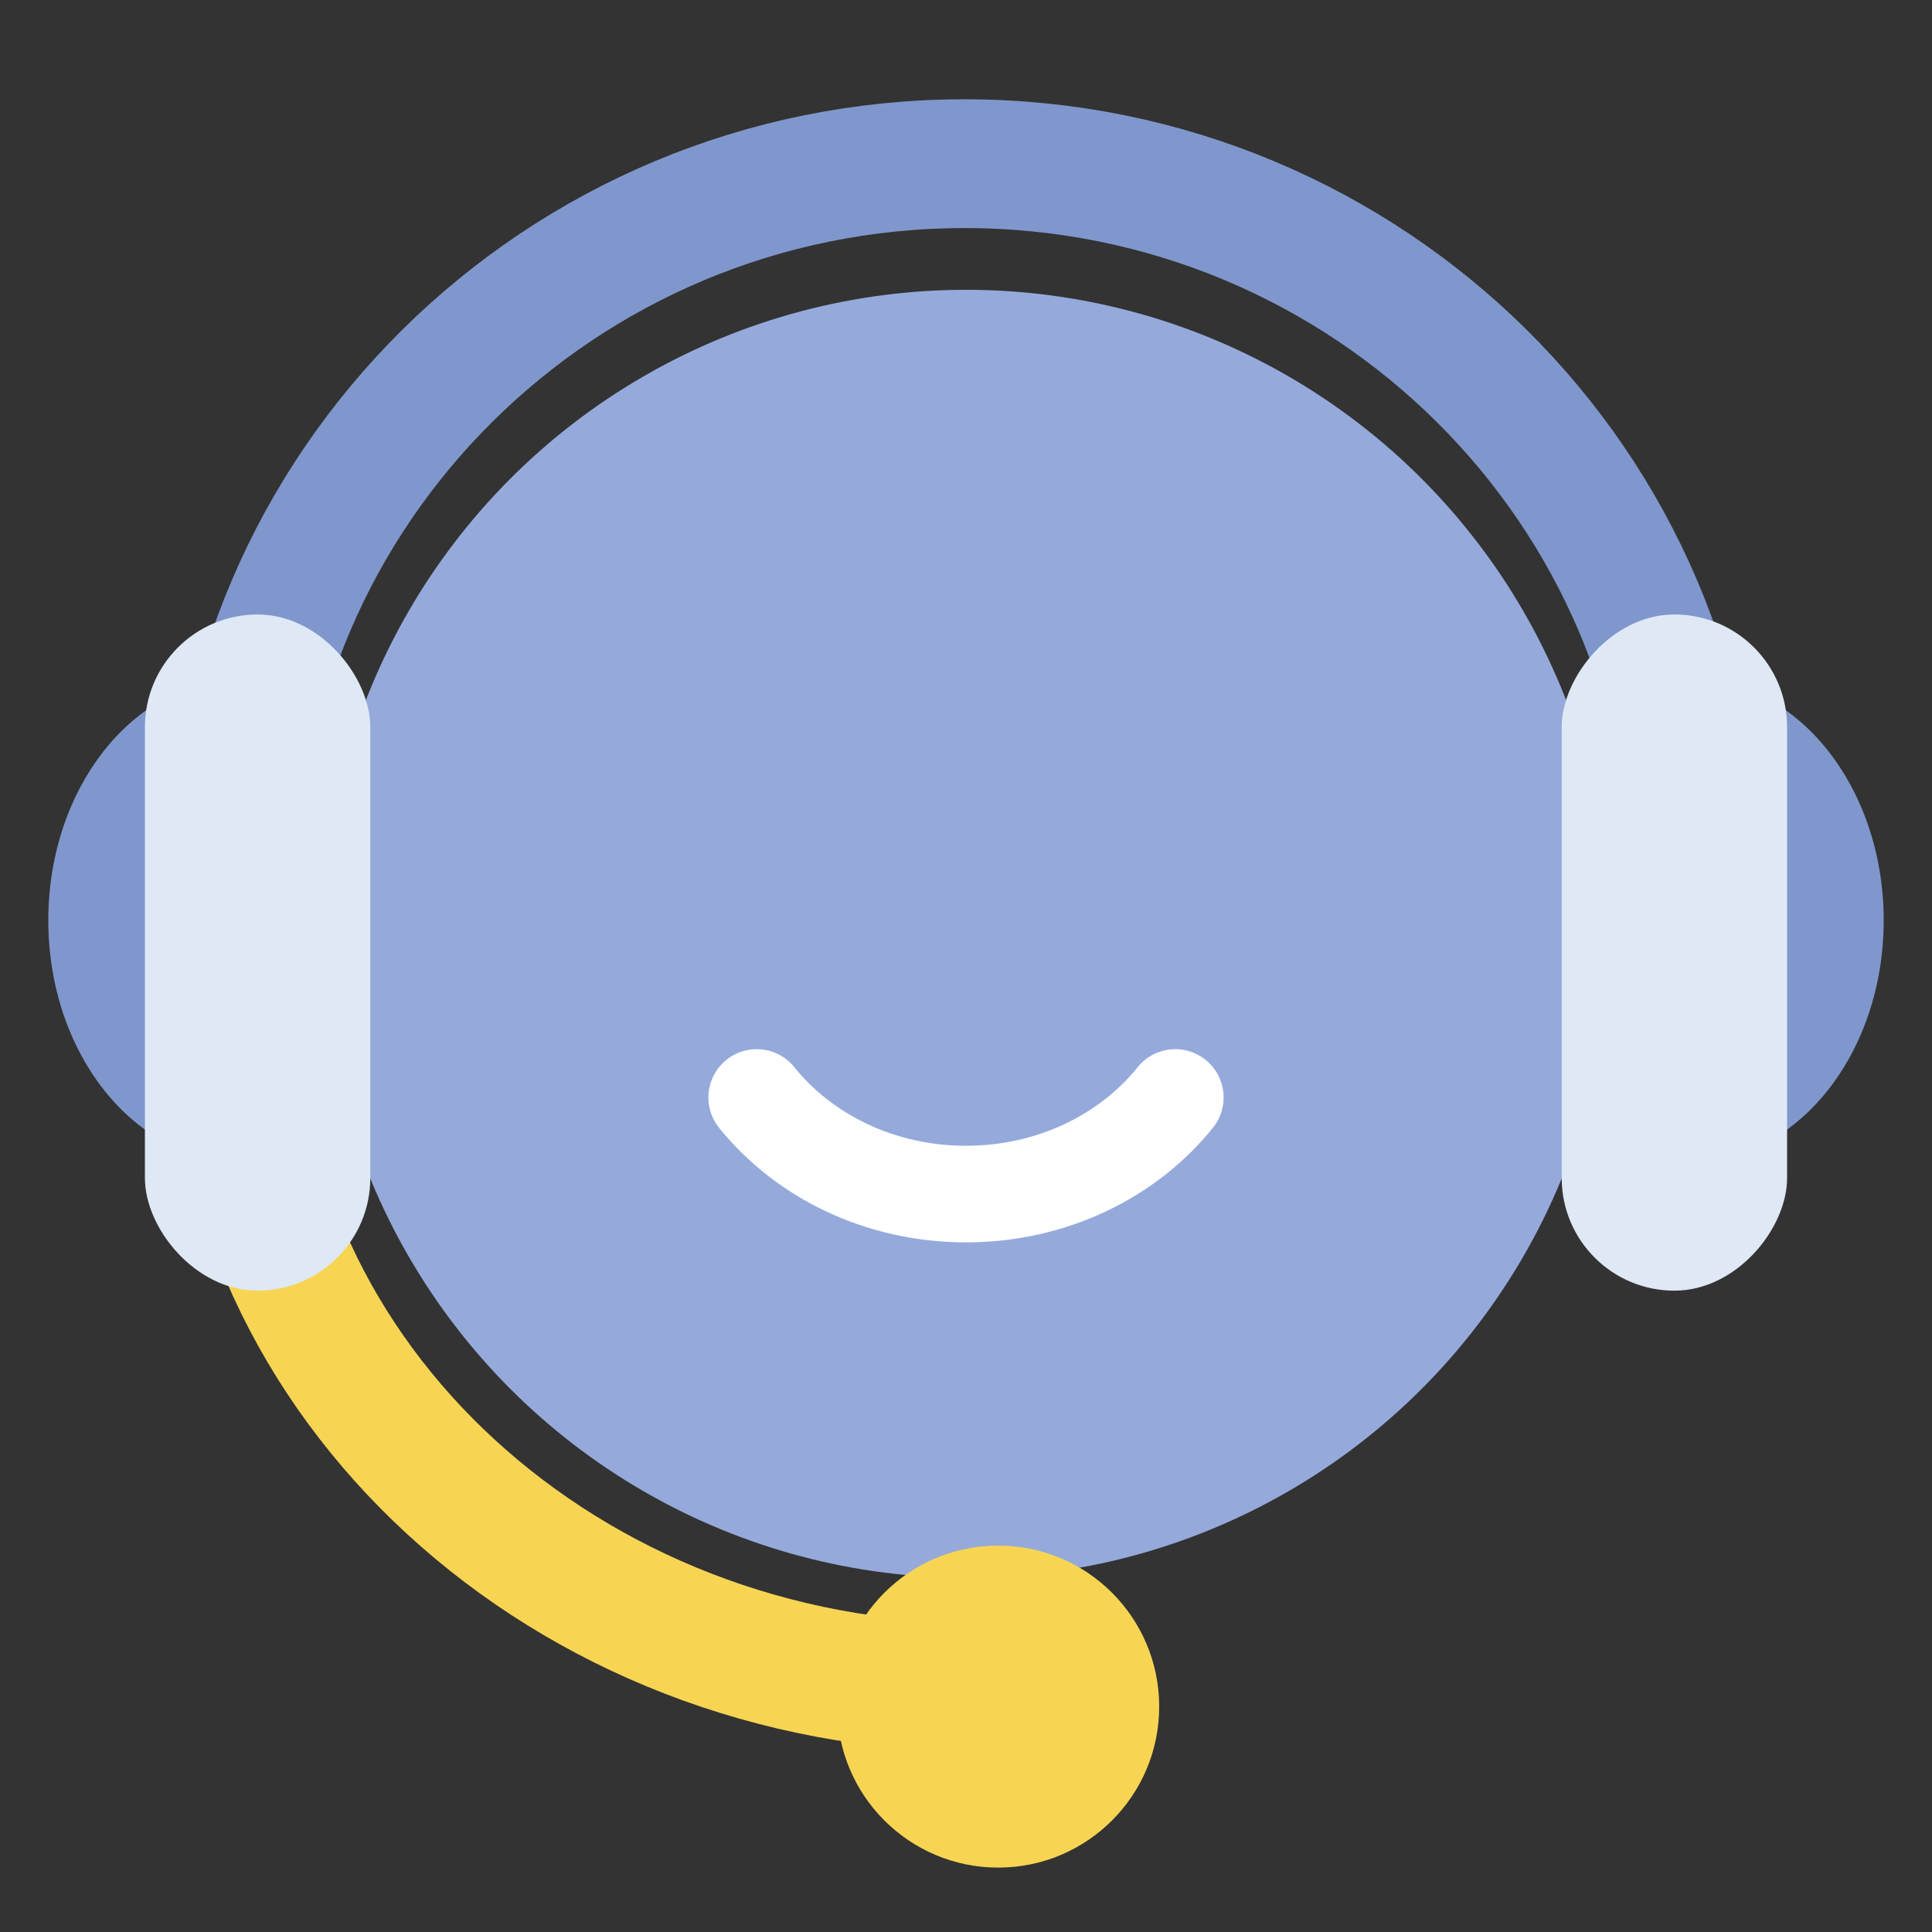
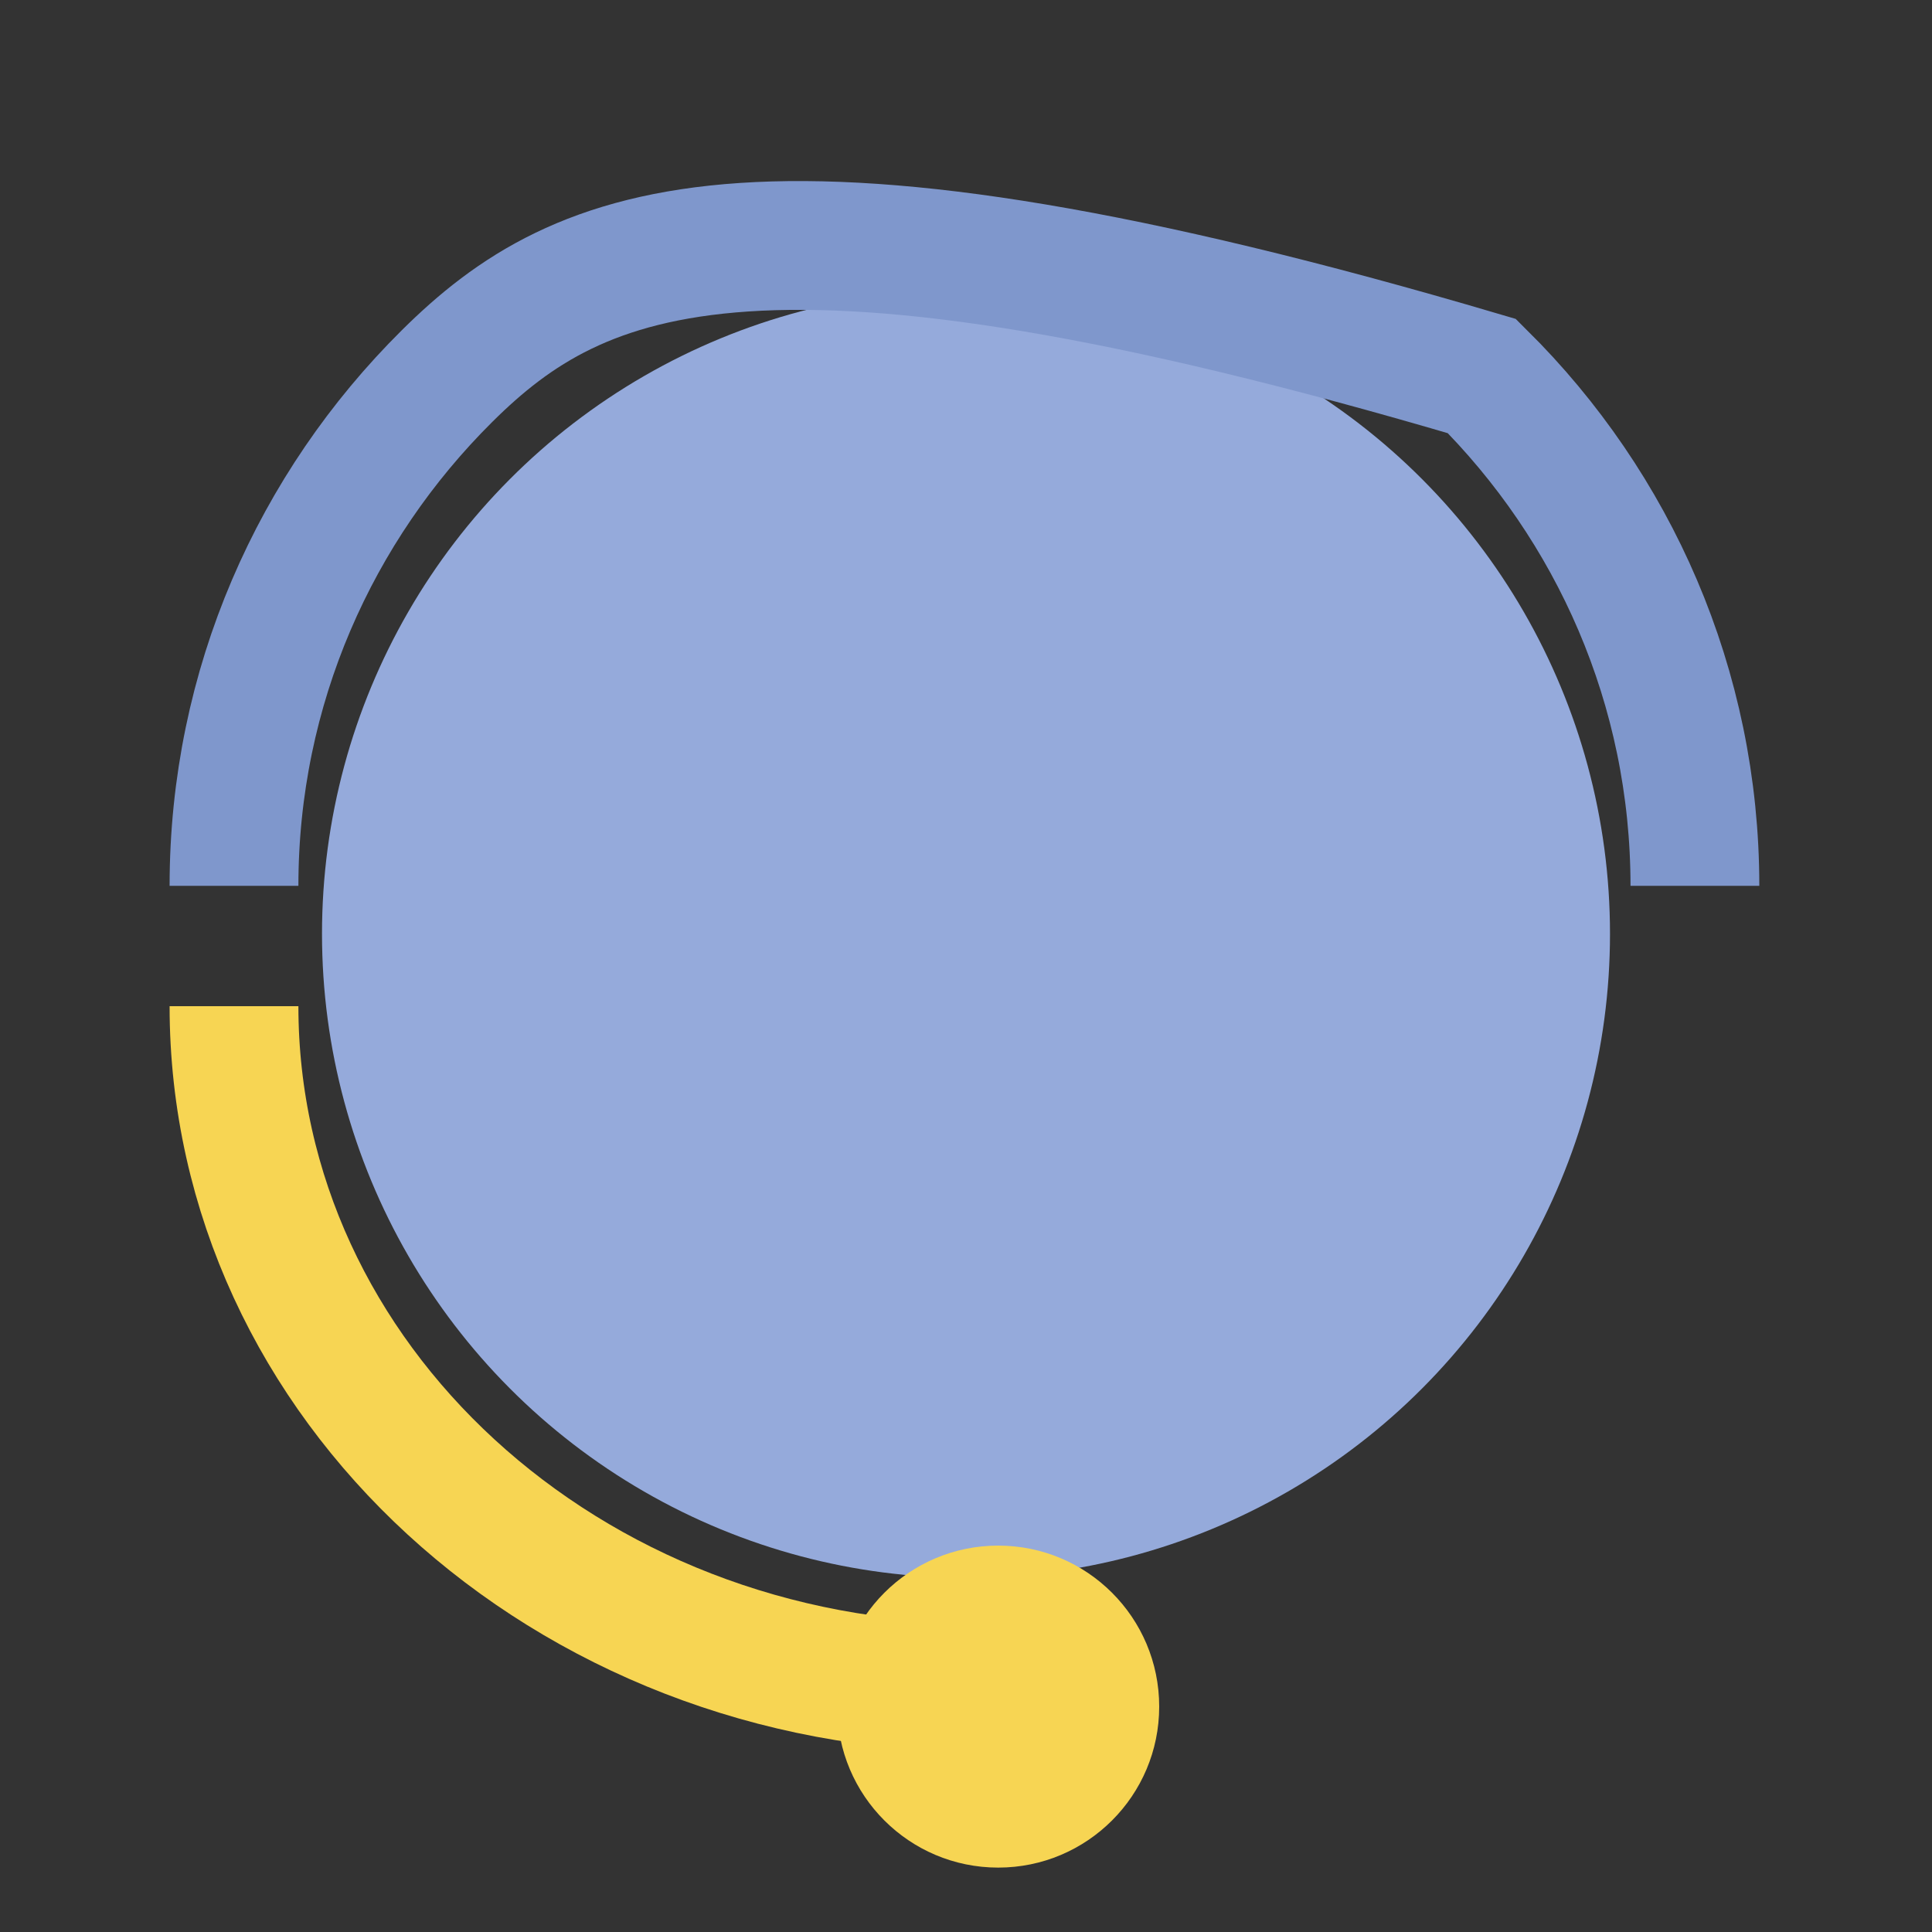
<svg xmlns="http://www.w3.org/2000/svg" width="60" height="60" viewBox="0 0 60 60" fill="none">
  <rect x="0" y="0" width="60" height="60" fill="#333333" stroke="none" />
  <g id="Frame 77">
    <circle id="Ellipse 77" cx="30" cy="29" r="20" fill="#95AADB" />
-     <path id="Ellipse 74" d="M52.637 27.51C52.637 21.331 50.11 15.735 46.021 11.679C41.913 7.604 36.231 5.083 29.952 5.083C23.674 5.083 17.991 7.604 13.884 11.679C9.795 15.735 7.267 21.331 7.267 27.51" stroke="#7F97CC" stroke-width="4" />
+     <path id="Ellipse 74" d="M52.637 27.51C52.637 21.331 50.11 15.735 46.021 11.679C23.674 5.083 17.991 7.604 13.884 11.679C9.795 15.735 7.267 21.331 7.267 27.51" stroke="#7F97CC" stroke-width="4" />
    <path id="Ellipse 75" d="M7.267 31.248C7.267 37.076 9.841 42.353 14.006 46.178C18.19 50.021 23.978 52.4 30.373 52.4" stroke="#F7D553" stroke-width="4" />
    <circle id="Ellipse 76" cx="31" cy="53" r="5" fill="#F7D553" />
-     <path id="Ellipse 78" d="M23.5 34.083C24.961 35.901 27.328 37.083 30 37.083C32.672 37.083 35.039 35.901 36.5 34.083" stroke="white" stroke-width="3" stroke-linecap="round" />
-     <path id="Ellipse 72" d="M1.5 28.583C1.5 32.725 4.186 36.083 7.5 36.083V21.083C4.186 21.083 1.5 24.441 1.5 28.583Z" fill="#7F97CC" />
-     <rect id="Rectangle 26" x="4.5" y="19.083" width="7" height="21" rx="3.5" fill="#DFE8F5" />
-     <path id="Ellipse 79" d="M58.5 28.583C58.5 32.725 55.814 36.083 52.5 36.083V21.083C55.814 21.083 58.5 24.441 58.5 28.583Z" fill="#7F97CC" />
-     <rect id="Rectangle 27" width="7" height="21" rx="3.5" transform="matrix(-1 0 0 1 55.5 19.083)" fill="#DFE8F5" />
  </g>
</svg>